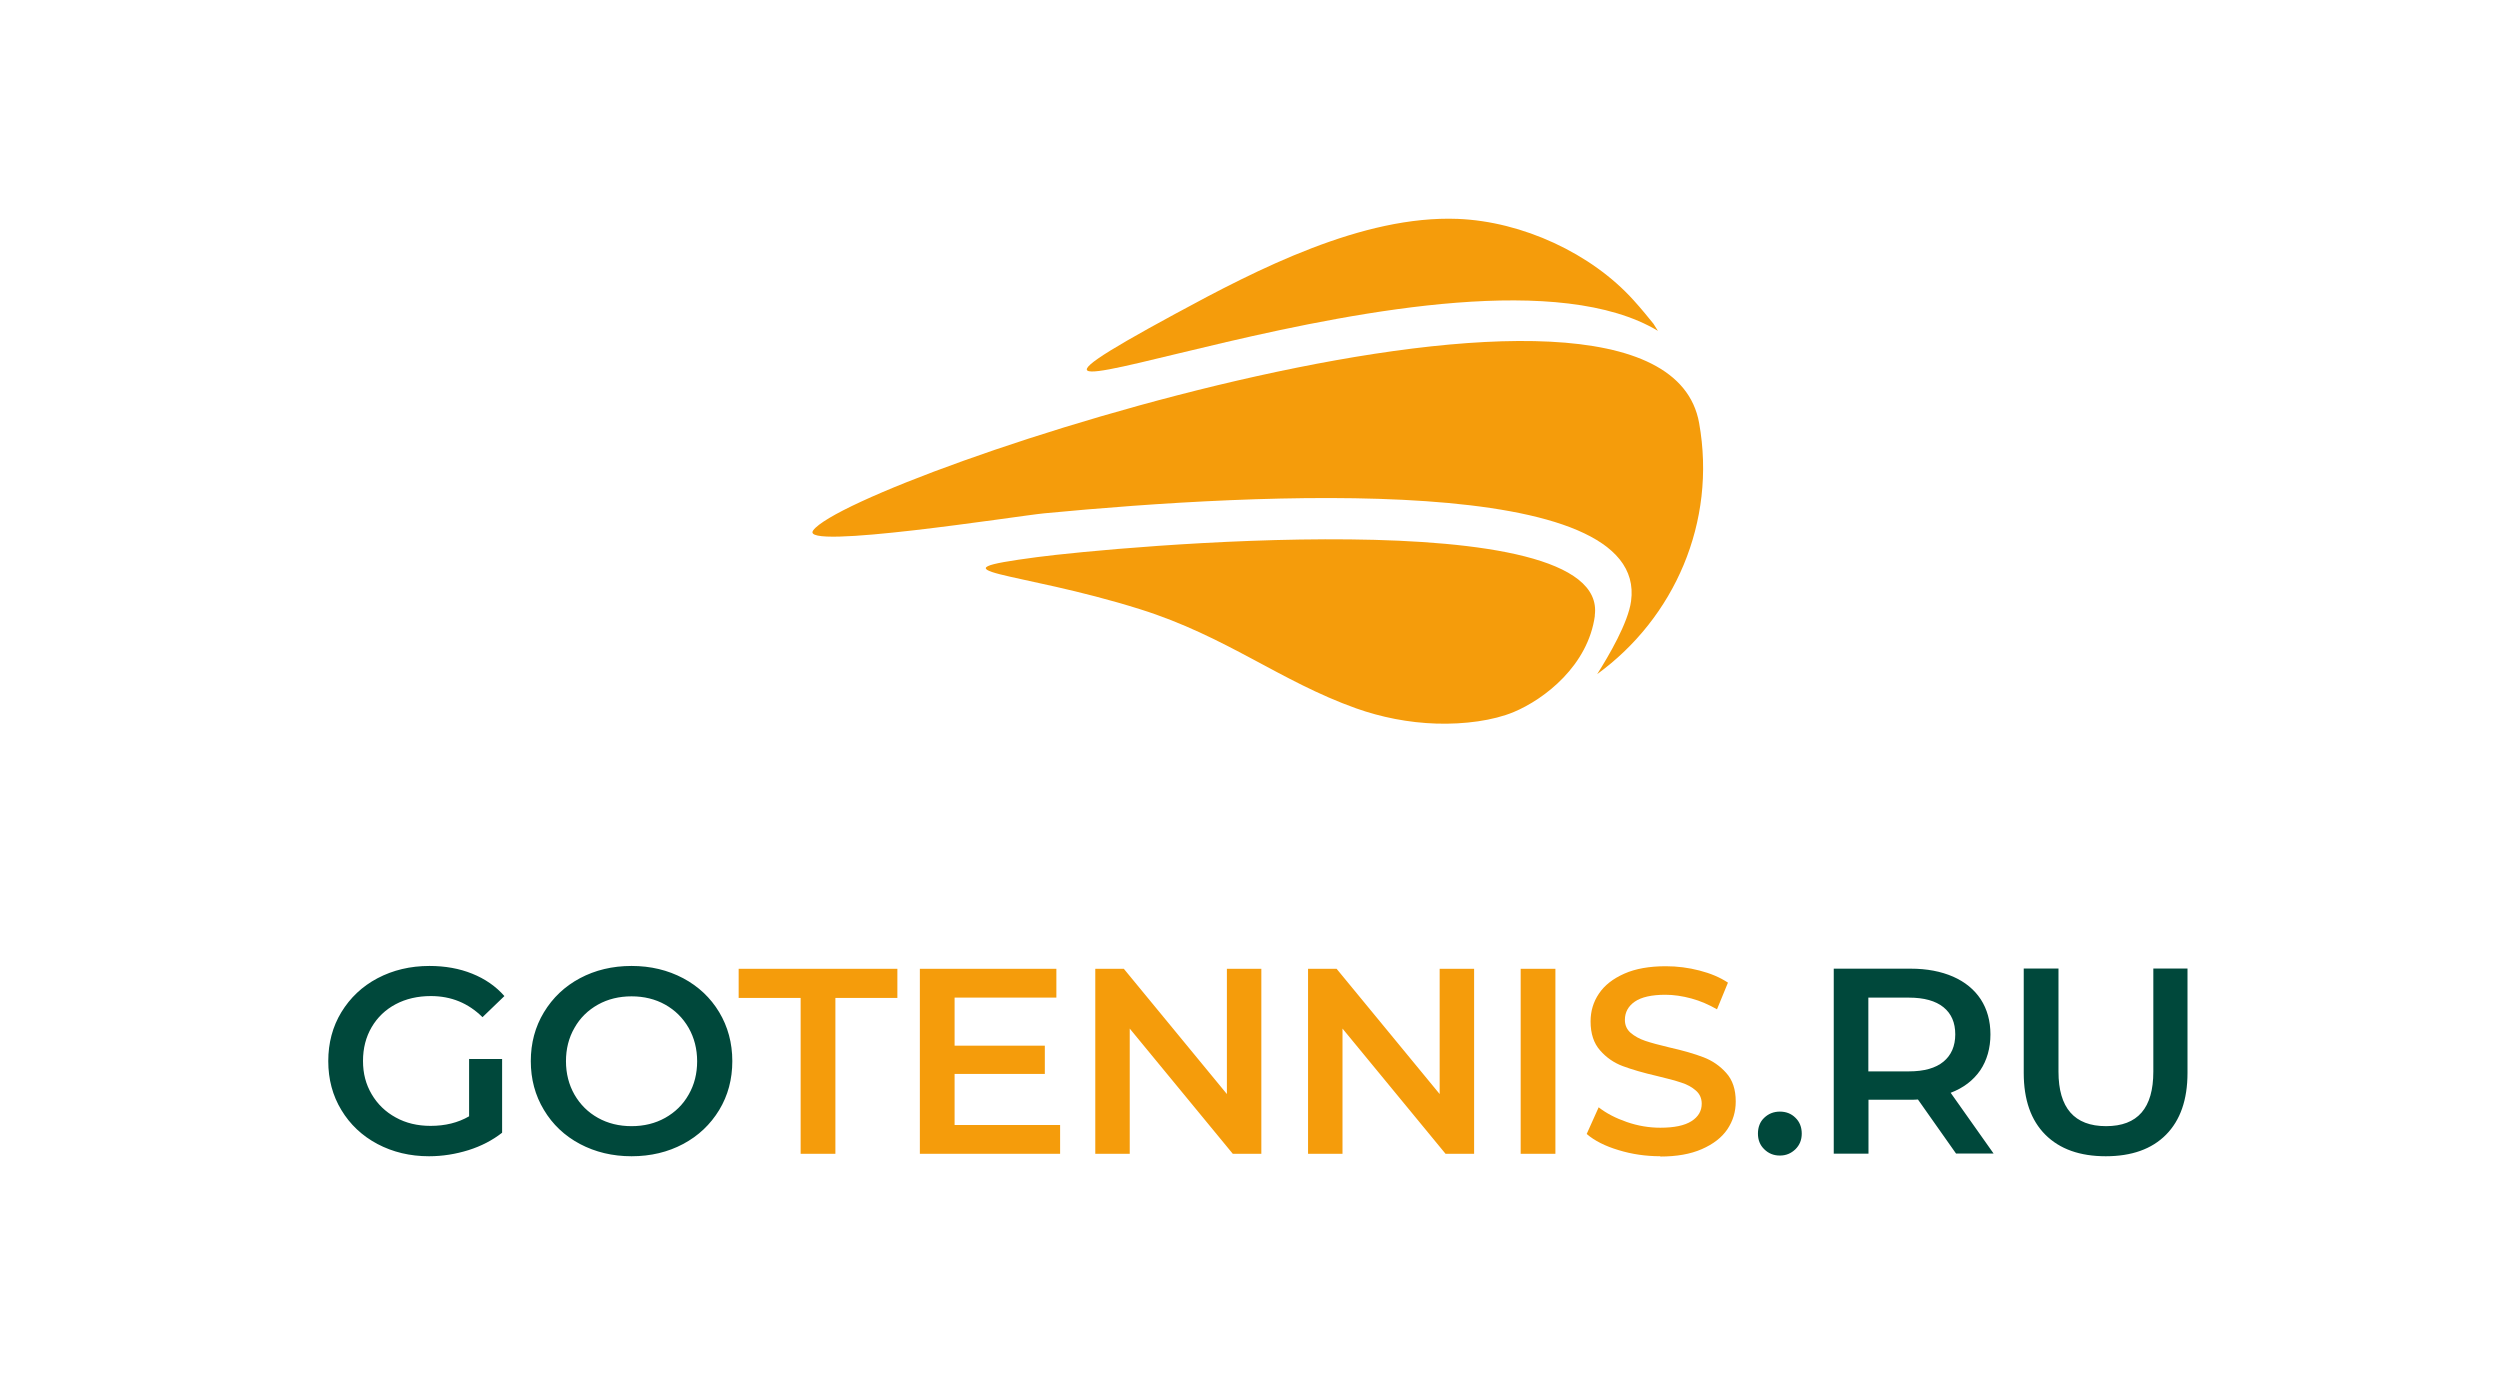
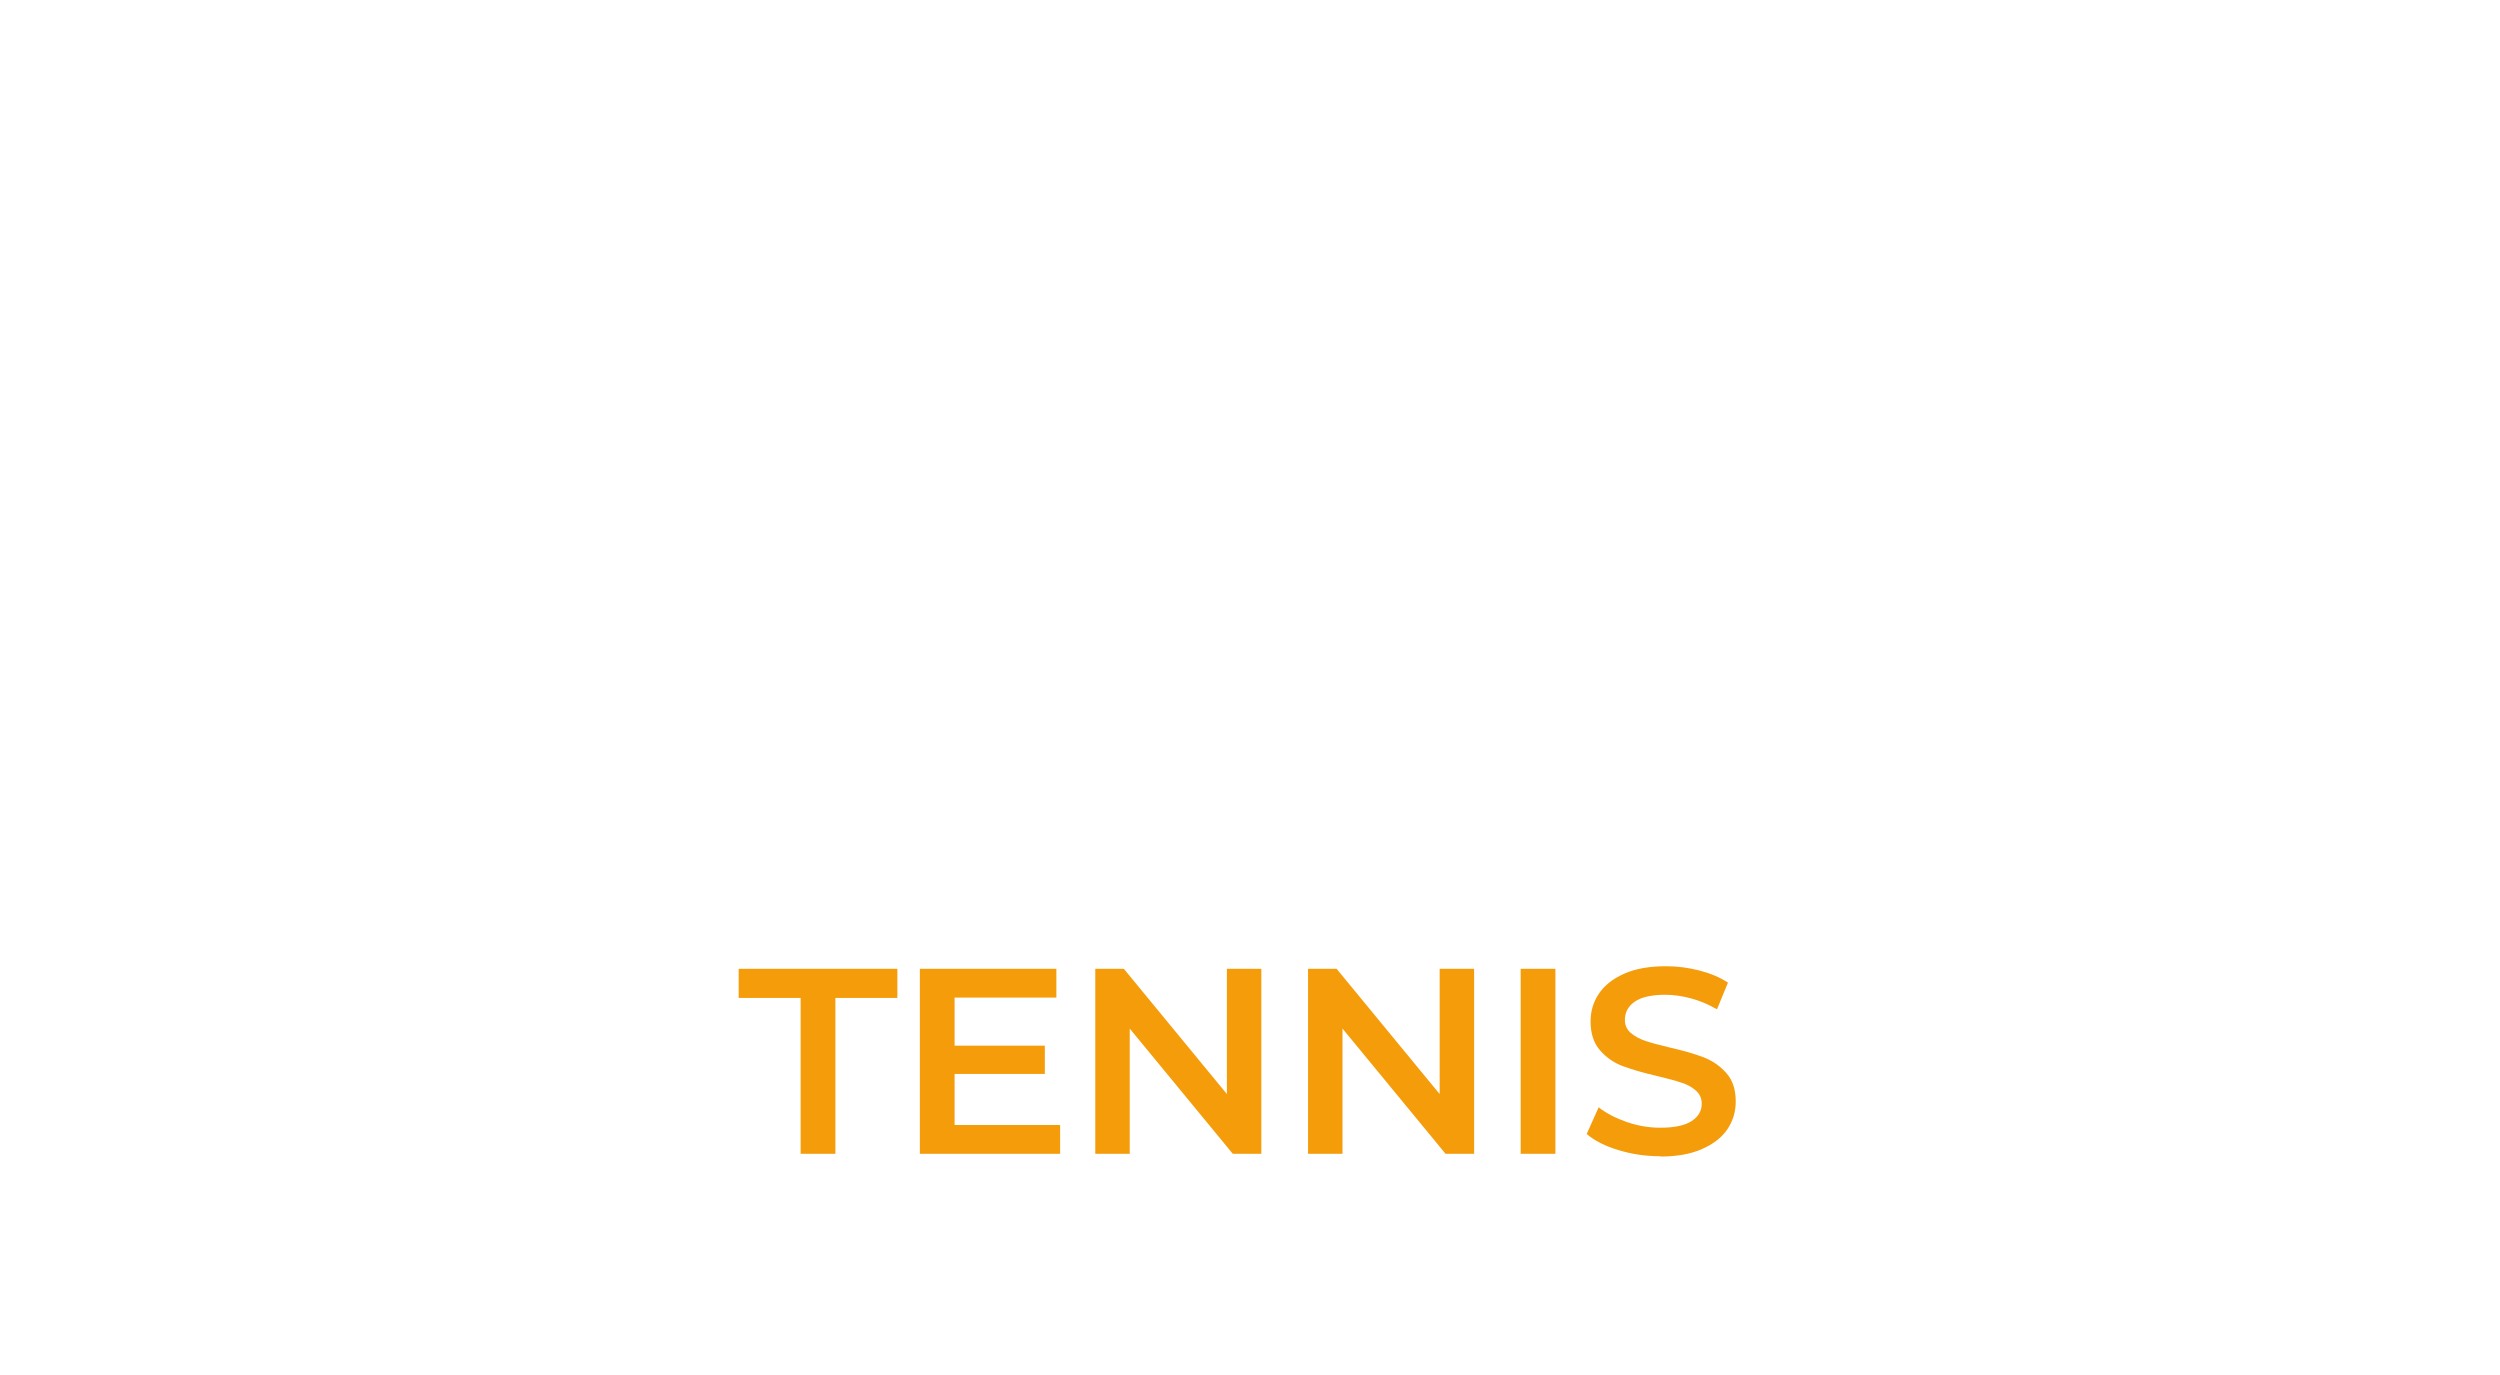
<svg xmlns="http://www.w3.org/2000/svg" width="160" height="88" viewBox="0 0 160 88" fill="none">
-   <rect width="160" height="88" fill="white" />
  <g clip-path="url(#clip0_33_2774)">
-     <path d="M134.769 74C133.117 74 131.826 73.544 130.903 72.622C129.981 71.7 129.519 70.385 129.519 68.668V61.986H131.743V68.586C131.743 70.905 132.758 72.074 134.787 72.074C136.817 72.074 137.813 70.914 137.813 68.586V61.986H140V68.668C140 70.385 139.538 71.7 138.625 72.622C137.712 73.544 136.42 74 134.769 74ZM125.137 66.204C125.137 65.446 124.888 64.871 124.381 64.46C123.883 64.058 123.145 63.848 122.176 63.848H119.574V68.568H122.176C123.145 68.568 123.883 68.358 124.381 67.947C124.879 67.536 125.137 66.952 125.137 66.194V66.204ZM125.193 73.836L122.748 70.367C122.646 70.376 122.49 70.385 122.287 70.385H119.583V73.836H117.36V61.995H122.287C123.32 61.995 124.224 62.168 124.999 62.506C125.765 62.844 126.355 63.328 126.77 63.958C127.176 64.588 127.388 65.336 127.388 66.204C127.388 67.071 127.167 67.865 126.733 68.504C126.29 69.143 125.663 69.627 124.842 69.938L127.591 73.827H125.202L125.193 73.836ZM113.901 73.955C113.513 73.955 113.181 73.818 112.913 73.553C112.637 73.288 112.508 72.95 112.508 72.549C112.508 72.147 112.637 71.791 112.913 71.535C113.181 71.28 113.513 71.143 113.91 71.143C114.306 71.143 114.639 71.27 114.906 71.535C115.174 71.791 115.312 72.138 115.312 72.549C115.312 72.959 115.174 73.288 114.906 73.553C114.629 73.818 114.306 73.955 113.919 73.955H113.901ZM40.419 72.074C41.213 72.074 41.932 71.9 42.569 71.544C43.205 71.188 43.713 70.695 44.073 70.056C44.442 69.417 44.617 68.705 44.617 67.92C44.617 67.135 44.432 66.413 44.073 65.784C43.704 65.144 43.205 64.651 42.569 64.295C41.932 63.939 41.213 63.766 40.419 63.766C39.626 63.766 38.906 63.939 38.27 64.295C37.633 64.651 37.126 65.144 36.766 65.784C36.397 66.423 36.222 67.135 36.222 67.92C36.222 68.705 36.406 69.426 36.766 70.056C37.135 70.695 37.633 71.188 38.27 71.544C38.906 71.9 39.626 72.074 40.419 72.074ZM40.419 74C39.202 74 38.104 73.736 37.117 73.215C36.139 72.695 35.364 71.964 34.81 71.033C34.247 70.102 33.971 69.061 33.971 67.911C33.971 66.76 34.247 65.72 34.81 64.788C35.373 63.857 36.139 63.127 37.117 62.606C38.094 62.086 39.192 61.821 40.419 61.821C41.646 61.821 42.735 62.086 43.722 62.606C44.7 63.127 45.475 63.857 46.028 64.779C46.582 65.701 46.868 66.751 46.868 67.911C46.868 69.07 46.591 70.111 46.028 71.042C45.466 71.964 44.7 72.695 43.722 73.215C42.744 73.736 41.646 74 40.419 74ZM30.031 67.774H32.135V72.494C31.517 72.978 30.797 73.352 29.985 73.608C29.164 73.863 28.325 74 27.457 74C26.24 74 25.142 73.736 24.155 73.215C23.177 72.695 22.402 71.964 21.848 71.042C21.286 70.12 21.009 69.07 21.009 67.911C21.009 66.751 21.286 65.701 21.848 64.779C22.411 63.857 23.177 63.127 24.164 62.606C25.151 62.086 26.258 61.821 27.485 61.821C28.491 61.821 29.404 61.986 30.216 62.314C31.037 62.643 31.729 63.118 32.282 63.748L30.88 65.099C29.967 64.195 28.869 63.748 27.577 63.748C26.738 63.748 25.981 63.921 25.326 64.268C24.671 64.615 24.155 65.108 23.786 65.738C23.417 66.368 23.232 67.089 23.232 67.902C23.232 68.714 23.417 69.399 23.786 70.029C24.155 70.659 24.671 71.161 25.326 71.517C25.981 71.882 26.729 72.056 27.559 72.056C28.491 72.056 29.312 71.855 30.022 71.444V67.756L30.031 67.774Z" fill="#00483B" />
    <path d="M106.262 73.999C105.34 73.999 104.445 73.872 103.587 73.607C102.729 73.351 102.046 73.004 101.548 72.575L102.314 70.868C102.803 71.251 103.402 71.562 104.113 71.808C104.823 72.055 105.543 72.174 106.262 72.174C107.148 72.174 107.812 72.037 108.255 71.754C108.698 71.471 108.91 71.096 108.91 70.64C108.91 70.302 108.79 70.019 108.541 69.8C108.292 69.581 107.988 69.407 107.609 69.289C107.231 69.161 106.724 69.024 106.069 68.869C105.155 68.659 104.417 68.44 103.855 68.23C103.292 68.02 102.803 67.682 102.406 67.225C102 66.769 101.797 66.148 101.797 65.372C101.797 64.715 101.973 64.121 102.332 63.592C102.692 63.053 103.236 62.633 103.956 62.314C104.676 61.994 105.561 61.839 106.613 61.839C107.342 61.839 108.061 61.93 108.763 62.113C109.473 62.295 110.082 62.551 110.589 62.889L109.888 64.596C109.362 64.295 108.818 64.057 108.246 63.902C107.674 63.747 107.12 63.665 106.585 63.665C105.709 63.665 105.054 63.811 104.629 64.103C104.205 64.395 103.993 64.788 103.993 65.272C103.993 65.609 104.113 65.883 104.362 66.102C104.611 66.312 104.915 66.486 105.294 66.614C105.672 66.742 106.179 66.878 106.834 67.034C107.72 67.234 108.449 67.445 109.021 67.664C109.593 67.883 110.082 68.221 110.478 68.668C110.884 69.115 111.087 69.727 111.087 70.494C111.087 71.151 110.912 71.735 110.552 72.274C110.192 72.804 109.648 73.224 108.919 73.543C108.191 73.863 107.305 74.018 106.253 74.018M97.323 62.003H99.546V73.844H97.323V62.003ZM94.343 62.003V73.844H92.516L85.92 65.829V73.844H83.715V62.003H85.542L92.138 70.019V62.003H94.343ZM80.726 62.003V73.844H78.9L72.303 65.829V73.844H70.098V62.003H71.925L78.521 70.019V62.003H80.726ZM67.847 72V73.844H58.871V62.003H67.608V63.847H61.094V66.924H66.869V68.732H61.094V72H67.847ZM51.241 63.866H47.274V62.003H57.432V63.866H53.465V73.844H51.241V63.866Z" fill="#F59C0B" />
-     <path fill-rule="evenodd" clip-rule="evenodd" d="M52.044 33.94C54.608 30.534 106.29 13.325 108.744 27.074C109.878 33.428 107.148 39.563 102.221 43.142C102.959 41.974 104.205 39.855 104.389 38.468C105.506 30.242 80.772 31.52 66.823 32.853C65.19 33.008 51.075 35.236 52.044 33.949" fill="#F59C0B" />
-     <path fill-rule="evenodd" clip-rule="evenodd" d="M106.106 21.175C93.66 13.698 55.227 30.917 75.21 20.089C80.468 17.231 87.203 13.771 93.301 14.009C97.424 14.173 101.844 16.209 104.556 19.222C105.054 19.769 105.515 20.345 105.82 20.719L106.106 21.175Z" fill="#F59C0B" />
-     <path fill-rule="evenodd" clip-rule="evenodd" d="M102.073 39.399C101.64 42.585 98.863 44.739 96.879 45.57C95.56 46.118 93.734 46.364 91.935 46.31C90.136 46.255 88.383 45.899 86.787 45.333C81.925 43.598 78.484 40.722 72.958 38.988C65.052 36.505 59.11 36.614 66.38 35.655C71.159 35.026 103.079 32.013 102.064 39.399" fill="#F59C0B" />
  </g>
  <defs>
    <clipPath id="clip0_33_2774">
      <rect width="119" height="60" fill="white" transform="translate(21 14)" />
    </clipPath>
  </defs>
</svg>